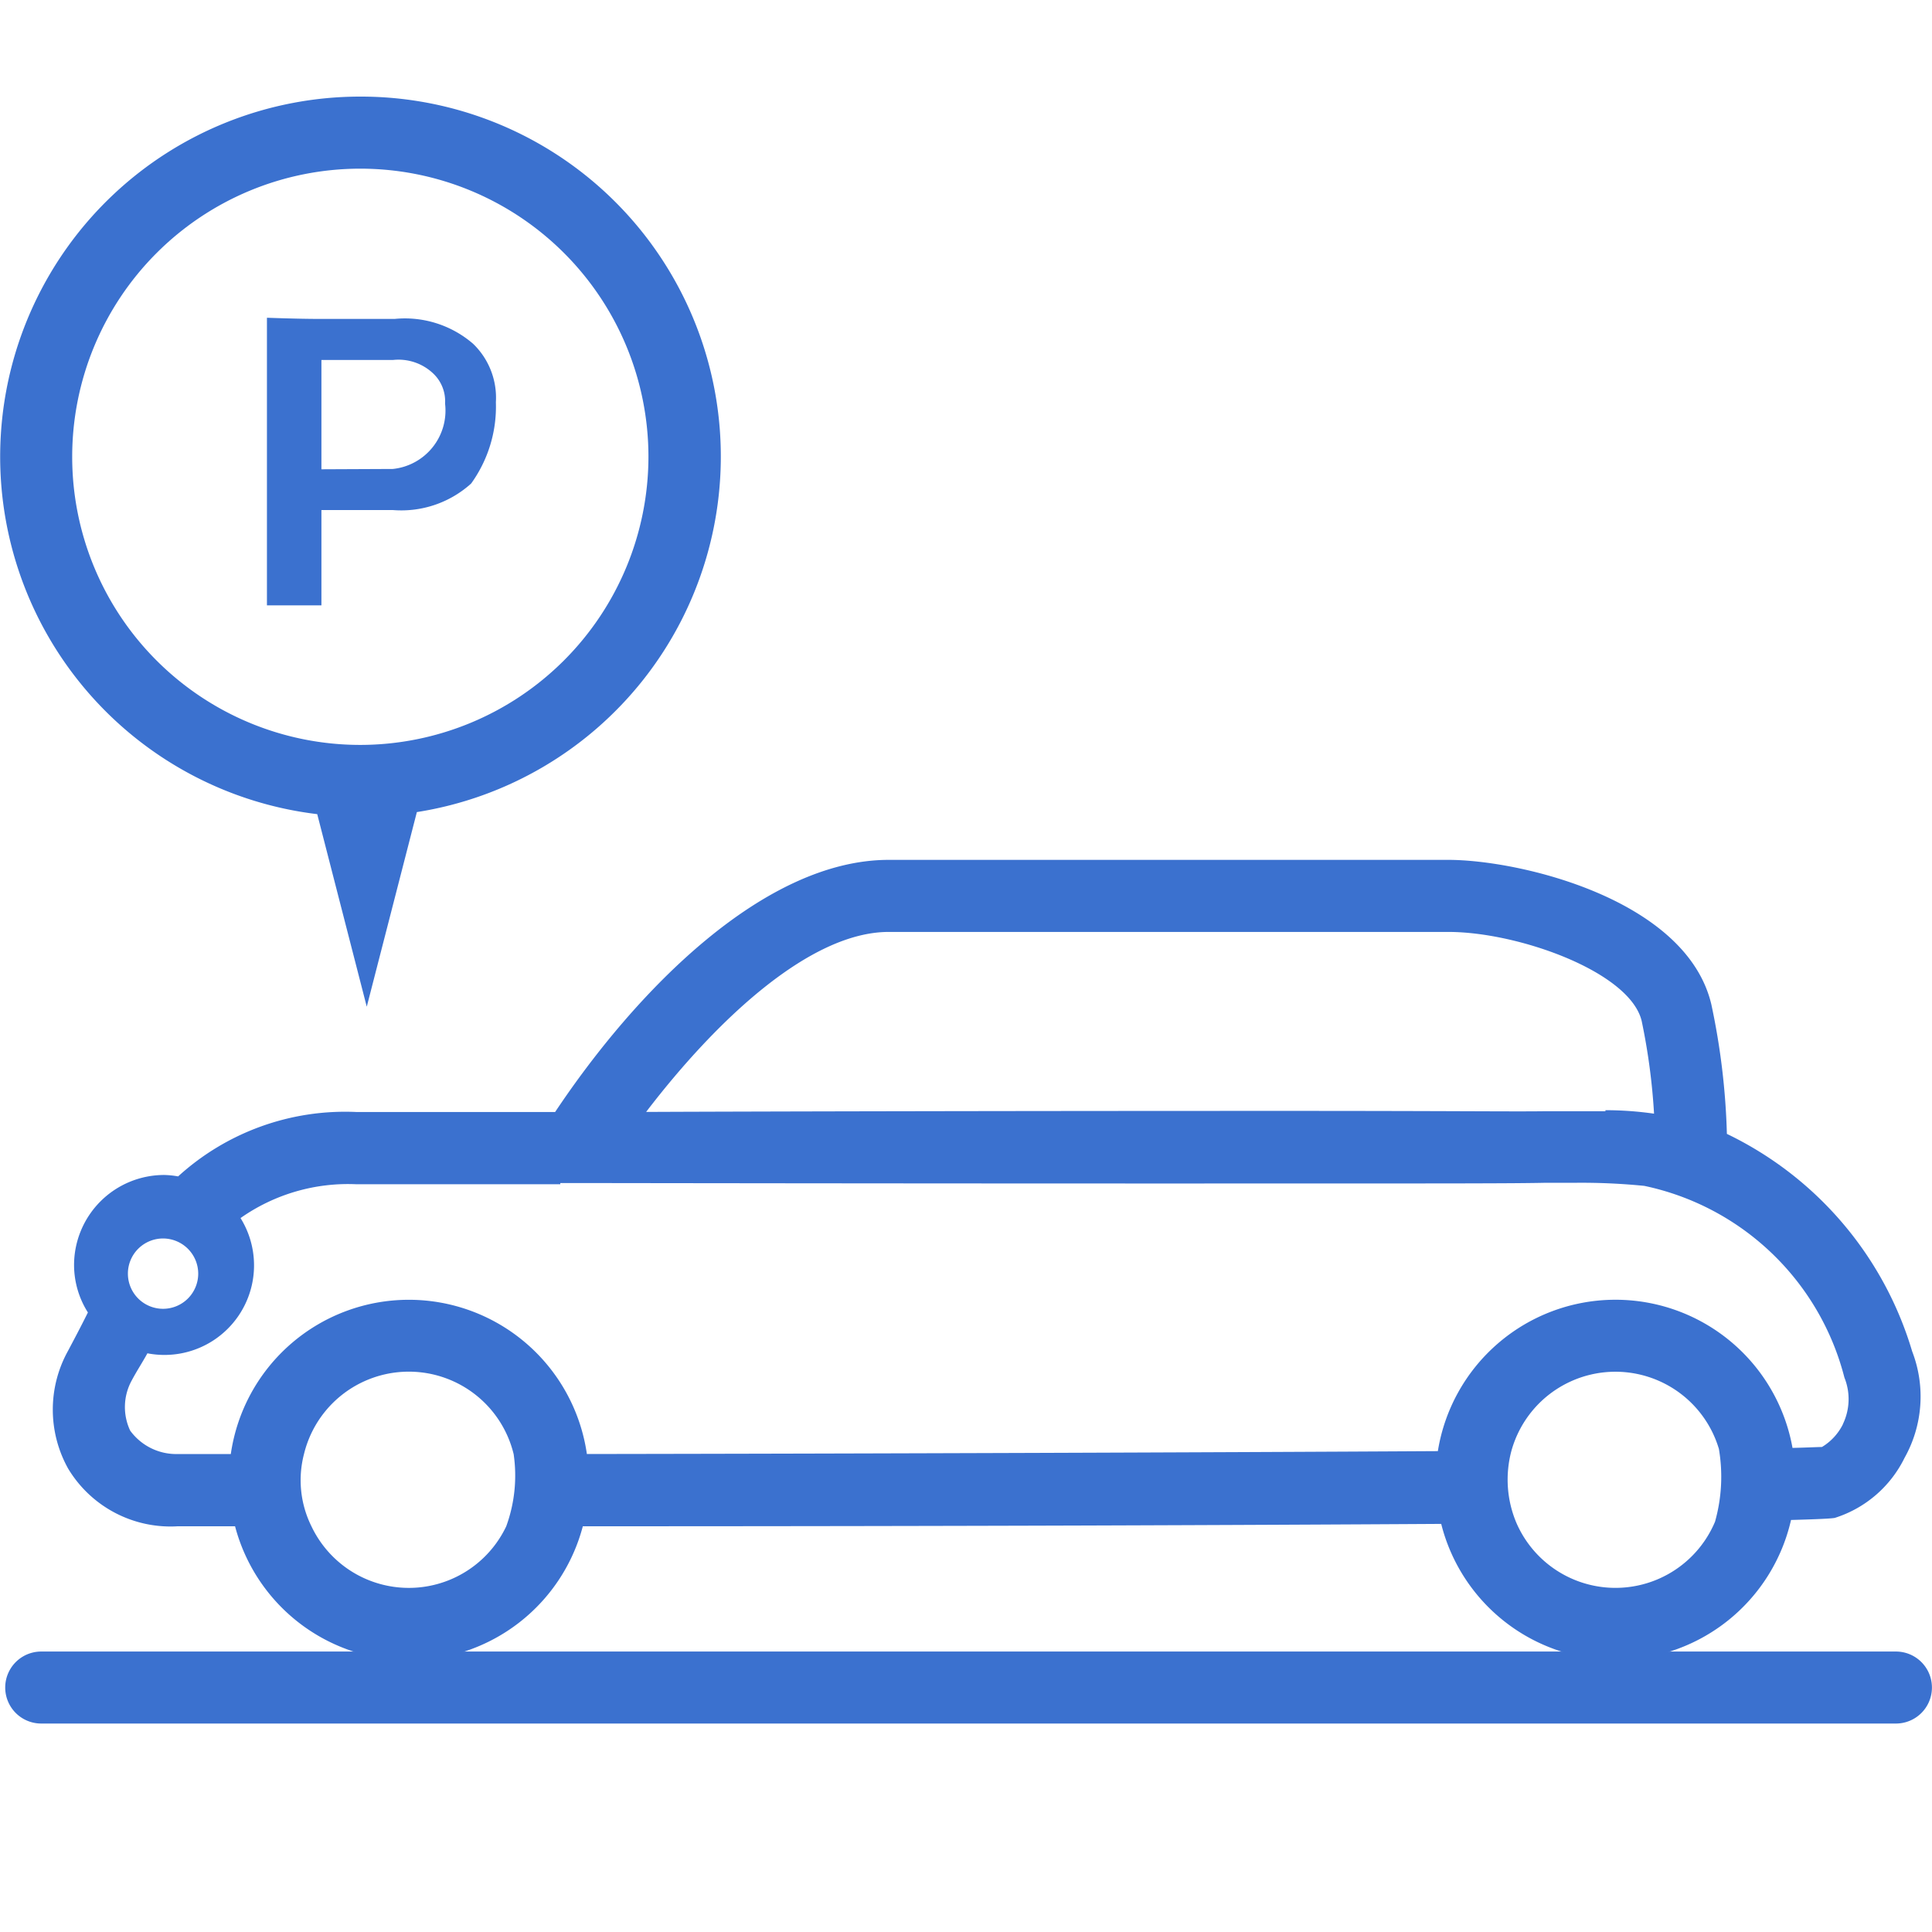
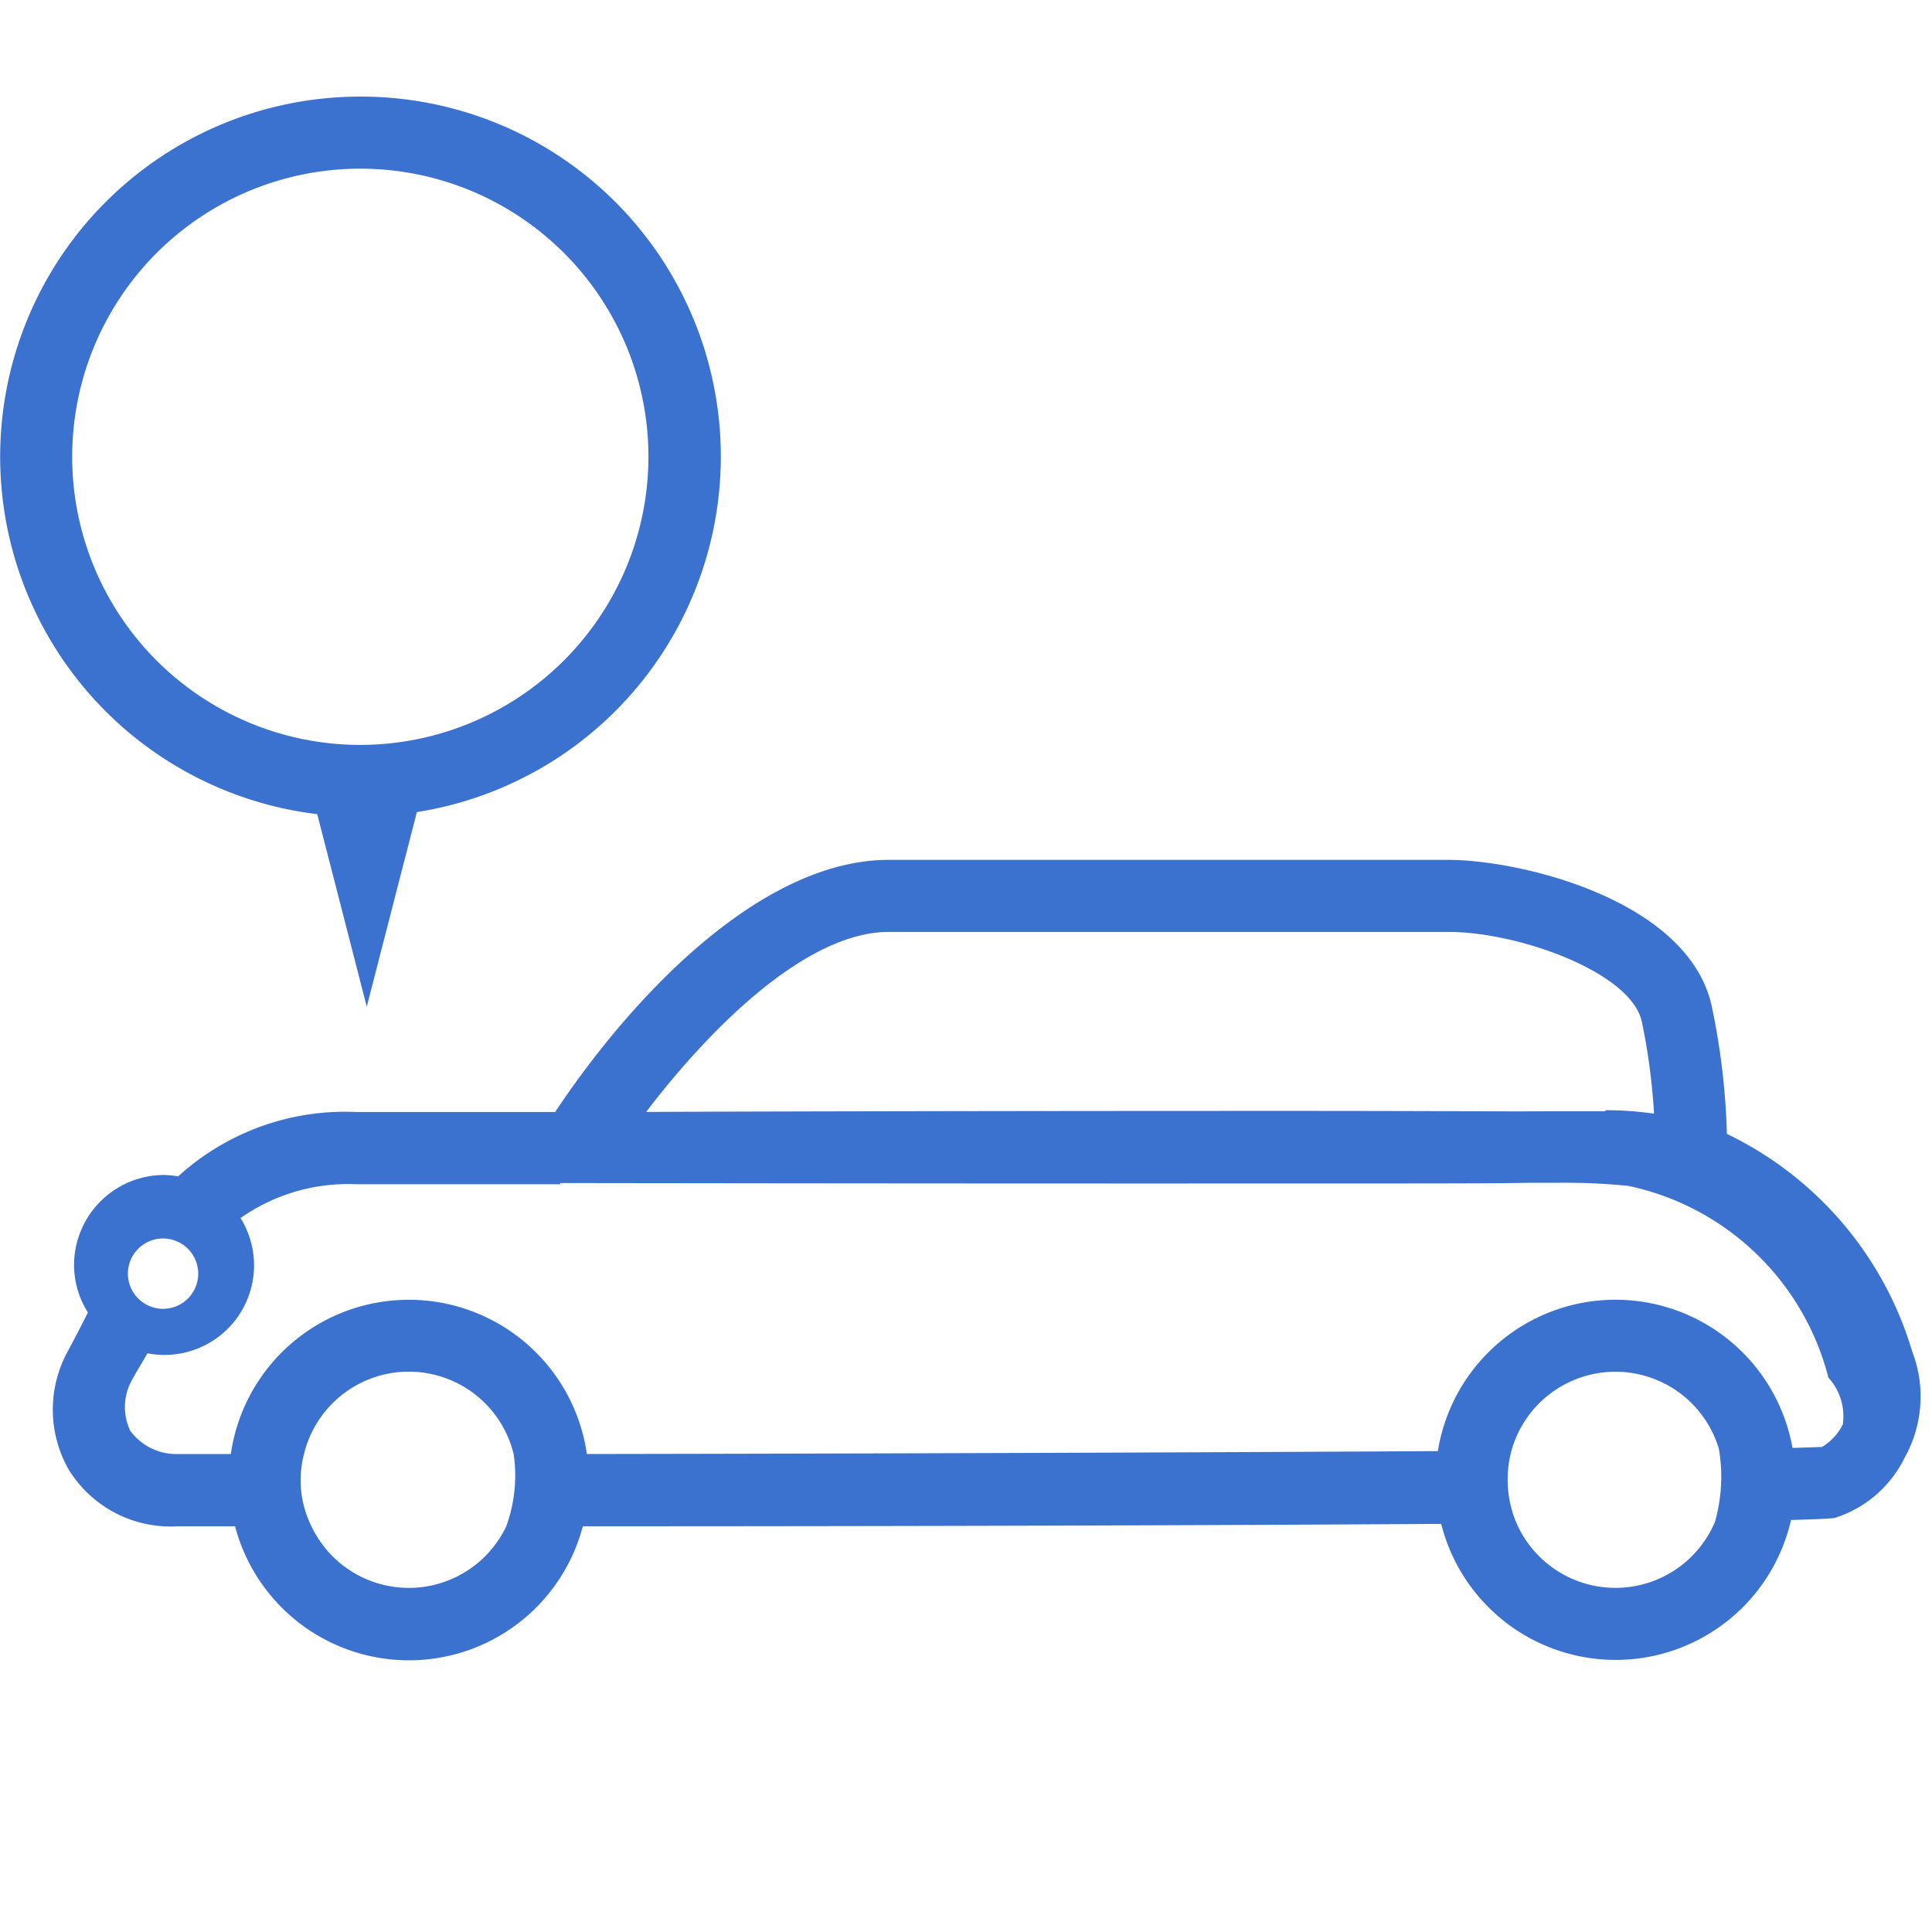
<svg xmlns="http://www.w3.org/2000/svg" width="30" height="30" viewBox="0 0 30 30">
  <title>ic067</title>
  <g id="icon">
    <g id="about09">
-       <path d="M.64,25.645h28.8a.559.559,0,1,1,0,1.118H.64a.559.559,0,1,1,0-1.118Z" style="fill:#3B71CF;fill-rule:evenodd" />
-       <path d="M29.692,20.984a5.478,5.478,0,0,0-2.877-3.377,10.974,10.974,0,0,0-.241-2.009c-.384-1.631-2.968-2.246-4.087-2.246H13.8c-1.929,0-3.911,2.012-5.18,3.915H5.533a3.851,3.851,0,0,0-2.767,1,1.4,1.4,0,0,0-.216-.022,1.4,1.4,0,0,0-1.4,1.4,1.379,1.379,0,0,0,.215.735l-.017.034c-.1.2-.194.378-.295.568a1.88,1.88,0,0,0,.006,1.824,1.855,1.855,0,0,0,1.7.894H3.65a2.792,2.792,0,0,0,5.4,0c6.017,0,10.322-.019,13.329-.037a2.793,2.793,0,0,0,5.432-.061c.414-.011.627-.022.679-.032a1.815,1.815,0,0,0,1.084-.933A1.945,1.945,0,0,0,29.692,20.984ZM13.8,14.471h8.692c1.082,0,2.818.619,3,1.383a9.8,9.8,0,0,1,.192,1.439,5.3,5.3,0,0,0-.755-.054v.016c-.134,0-.275,0-.43,0s-.3,0-.5,0c-.492.008-1.409-.006-4.351-.005-3.743,0-7.743.008-9.615.016C11.134,15.826,12.583,14.471,13.8,14.471ZM3.078,19.777a.546.546,0,1,1-.546-.546A.547.547,0,0,1,3.078,19.777ZM7.861,23.7a1.674,1.674,0,0,1-3.025,0A1.61,1.61,0,0,1,4.72,22.58a1.675,1.675,0,0,1,3.256,0A2.3,2.3,0,0,1,7.861,23.7Zm18.772-.076a1.677,1.677,0,0,1-3.083.031,1.725,1.725,0,0,1-.08-1.129,1.676,1.676,0,0,1,3.221-.027A2.574,2.574,0,0,1,26.633,23.621Zm1.983-1.507a.858.858,0,0,1-.325.352c-.072,0-.229.009-.457.014a2.793,2.793,0,0,0-5.507.05c-3.7.021-8.6.038-13.214.045a2.793,2.793,0,0,0-5.529,0H2.765a.885.885,0,0,1-.744-.364.86.86,0,0,1,.021-.772c.084-.158.166-.28.247-.428a1.391,1.391,0,0,0,1.446-2.1,2.9,2.9,0,0,1,1.8-.525H8.7v-.019h.249c.055,0,5.611.009,10.693.007,2.951,0,3.873,0,4.369-.011.189,0,.318,0,.478,0a9.888,9.888,0,0,1,1.043.048,4.075,4.075,0,0,1,3.108,2.977A.894.894,0,0,1,28.616,22.114Z" style="fill:#3B71CF" />
+       <path d="M29.692,20.984a5.478,5.478,0,0,0-2.877-3.377,10.974,10.974,0,0,0-.241-2.009c-.384-1.631-2.968-2.246-4.087-2.246H13.8c-1.929,0-3.911,2.012-5.18,3.915H5.533a3.851,3.851,0,0,0-2.767,1,1.4,1.4,0,0,0-.216-.022,1.4,1.4,0,0,0-1.4,1.4,1.379,1.379,0,0,0,.215.735l-.017.034c-.1.2-.194.378-.295.568a1.88,1.88,0,0,0,.006,1.824,1.855,1.855,0,0,0,1.7.894H3.65a2.792,2.792,0,0,0,5.4,0c6.017,0,10.322-.019,13.329-.037a2.793,2.793,0,0,0,5.432-.061c.414-.011.627-.022.679-.032a1.815,1.815,0,0,0,1.084-.933A1.945,1.945,0,0,0,29.692,20.984ZM13.8,14.471h8.692c1.082,0,2.818.619,3,1.383a9.8,9.8,0,0,1,.192,1.439,5.3,5.3,0,0,0-.755-.054v.016c-.134,0-.275,0-.43,0s-.3,0-.5,0c-.492.008-1.409-.006-4.351-.005-3.743,0-7.743.008-9.615.016C11.134,15.826,12.583,14.471,13.8,14.471ZM3.078,19.777a.546.546,0,1,1-.546-.546A.547.547,0,0,1,3.078,19.777ZM7.861,23.7a1.674,1.674,0,0,1-3.025,0A1.61,1.61,0,0,1,4.72,22.58a1.675,1.675,0,0,1,3.256,0A2.3,2.3,0,0,1,7.861,23.7Zm18.772-.076a1.677,1.677,0,0,1-3.083.031,1.725,1.725,0,0,1-.08-1.129,1.676,1.676,0,0,1,3.221-.027A2.574,2.574,0,0,1,26.633,23.621Zm1.983-1.507a.858.858,0,0,1-.325.352c-.072,0-.229.009-.457.014a2.793,2.793,0,0,0-5.507.05c-3.7.021-8.6.038-13.214.045a2.793,2.793,0,0,0-5.529,0H2.765a.885.885,0,0,1-.744-.364.86.86,0,0,1,.021-.772c.084-.158.166-.28.247-.428a1.391,1.391,0,0,0,1.446-2.1,2.9,2.9,0,0,1,1.8-.525H8.7v-.019c.055,0,5.611.009,10.693.007,2.951,0,3.873,0,4.369-.011.189,0,.318,0,.478,0a9.888,9.888,0,0,1,1.043.048,4.075,4.075,0,0,1,3.108,2.977A.894.894,0,0,1,28.616,22.114Z" style="fill:#3B71CF" />
      <path d="M5.594,1.5a5.591,5.591,0,0,0-.668,11.142l.769,2.99.778-3.022A5.589,5.589,0,0,0,5.594,1.5Zm0,10.067a4.474,4.474,0,1,1,4.475-4.474A4.479,4.479,0,0,1,5.594,11.567Z" style="fill:#3B71CF;fill-rule:evenodd" />
-       <path d="M4.991,9.4V7.92H6.1a1.617,1.617,0,0,0,1.216-.412A2.041,2.041,0,0,0,7.7,6.246a1.162,1.162,0,0,0-.354-.908A1.619,1.619,0,0,0,6.13,4.952H4.937c-.3,0-.792-.018-.792-.018V9.4Zm0-2.113V5.59H6.1a.782.782,0,0,1,.622.205.593.593,0,0,1,.189.473A.911.911,0,0,1,6.1,7.282Z" style="fill:#3B71CF" />
    </g>
  </g>
</svg>